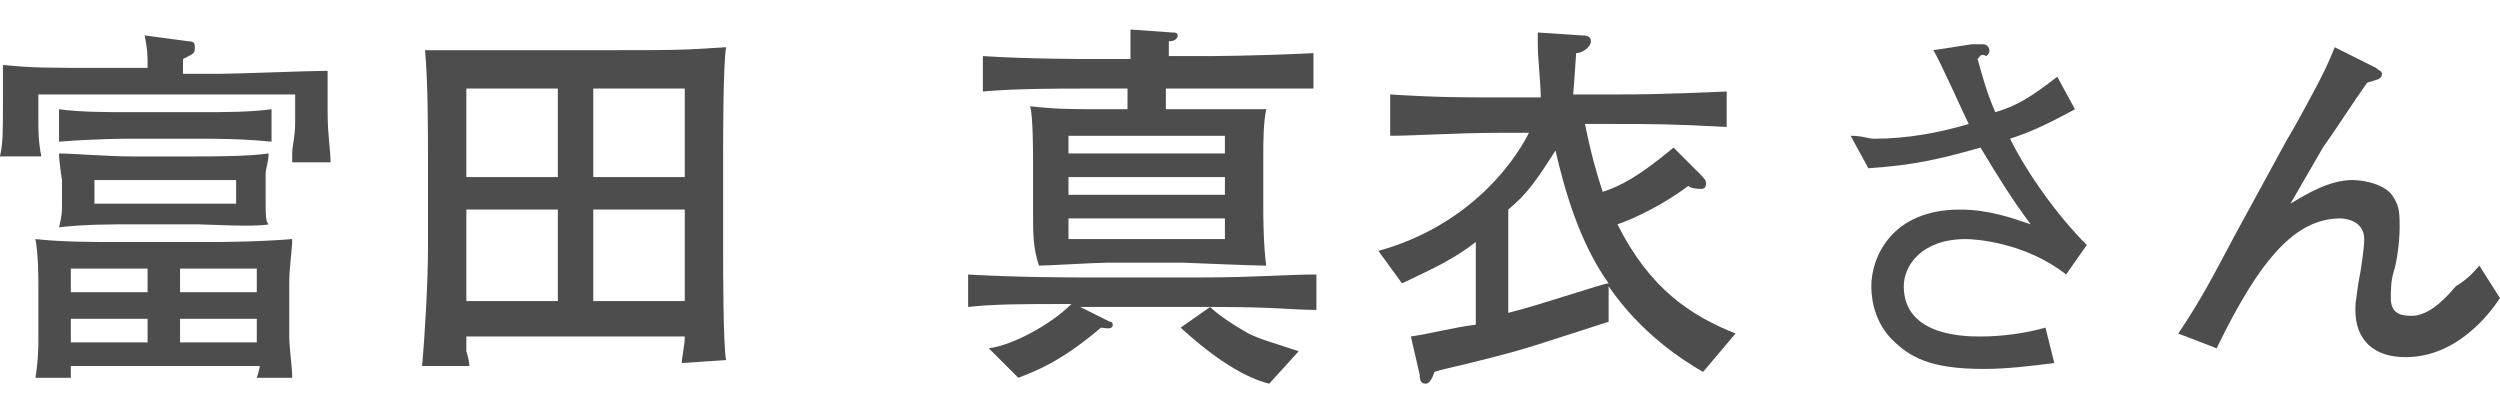
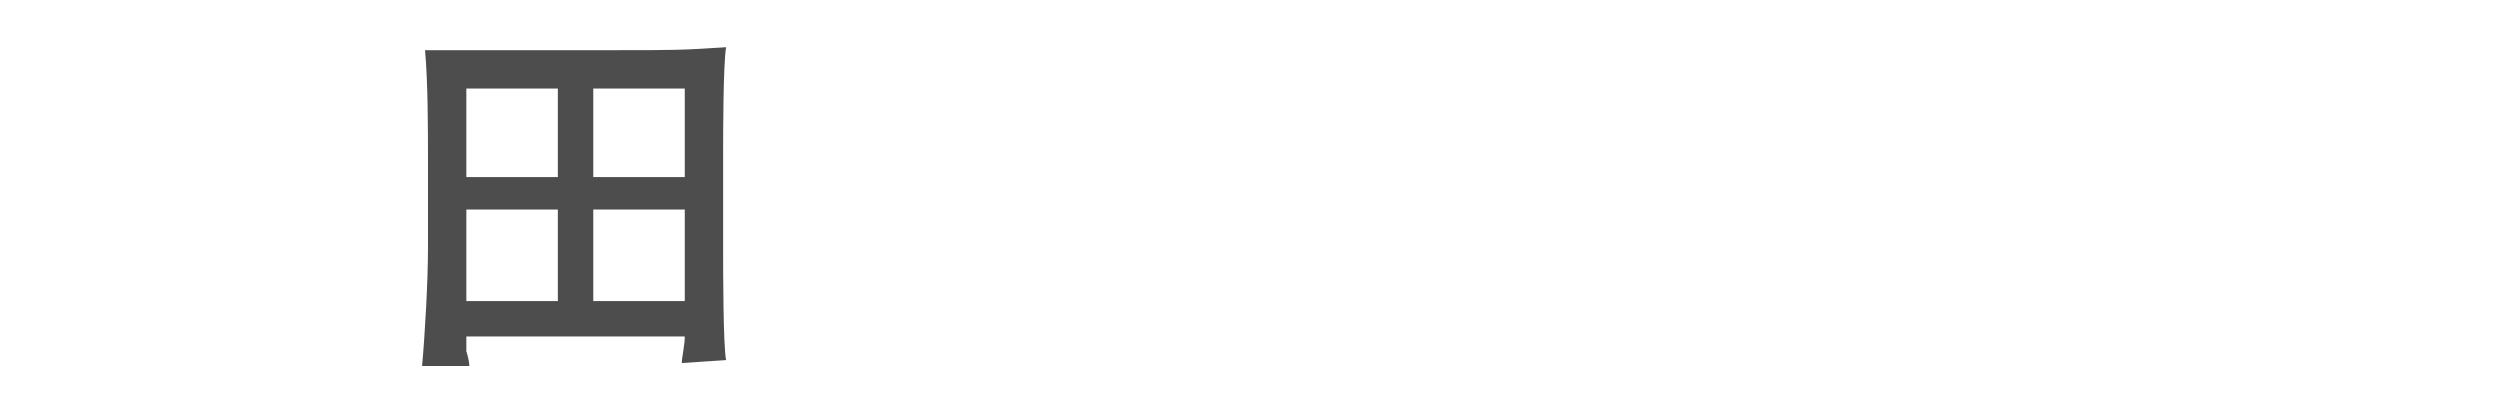
<svg xmlns="http://www.w3.org/2000/svg" version="1.1" id="_レイヤー_2" x="0px" y="0px" viewBox="0 0 84.7 14" style="enable-background:new 0 0 84.7 14;" xml:space="preserve">
  <style type="text/css">
	.st0{fill:#4D4D4D;}
</style>
  <g id="_レイヤー_1-2">
-     <path class="st0" d="M9.9,5.2c0-0.3,0.1-0.5,0.1-1.1c0-0.4,0-0.7,0-0.9H1.3c0,0.3,0,0.6,0,0.9c0,0.3,0,0.7,0.1,1.2H0   c0.1-0.5,0.1-0.7,0.1-2c0-0.6,0-0.8,0-1.1c1,0.1,1.4,0.1,3.5,0.1H5c0-0.5,0-0.6-0.1-1.1l1.5,0.2c0.2,0,0.2,0.1,0.2,0.2   c0,0.2,0,0.2-0.4,0.4c0,0.1,0,0.4,0,0.5h1.3c0.5,0,3-0.1,3.6-0.1c0,0.5,0,0.9,0,1.4c0,0.8,0.1,1.3,0.1,1.7H9.9L9.9,5.2z M8.7,12.8   c0,0,0.1-0.3,0.1-0.4H2.4c0,0.1,0,0.4,0,0.4H1.2c0.1-0.6,0.1-1.1,0.1-1.3V9.6c0-0.1,0-1-0.1-1.5c0.9,0.1,2,0.1,2.8,0.1h3.2   c0,0,1.5,0,2.7-0.1c0,0.4-0.1,0.9-0.1,1.5v1.8c0,0.4,0.1,1,0.1,1.4L8.7,12.8L8.7,12.8z M6.8,4.7H4.4c-0.2,0-1.1,0-2.4,0.1V3.7   c0.7,0.1,1.6,0.1,2.4,0.1h2.4c0.8,0,1.7,0,2.4-0.1v1.1C8.2,4.7,7.3,4.7,6.8,4.7z M6.7,7.6H4.6c-0.9,0-1.7,0-2.6,0.1   c0.1-0.4,0.1-0.5,0.1-0.8V6.1c0,0-0.1-0.6-0.1-0.9c0.5,0,1.6,0.1,2.5,0.1h2.1c0.6,0,1.8,0,2.5-0.1c0,0.3-0.1,0.5-0.1,0.7v0.9   c0,0.5,0,0.7,0.1,0.8C8.7,7.7,6.9,7.6,6.7,7.6L6.7,7.6z M5,9.1H2.4v0.8H5V9.1z M5,10.8H2.4v0.8H5V10.8z M8,6.1H3.2v0.8H8V6.1z    M8.7,9.1H6.1v0.8h2.6V9.1z M8.7,10.8H6.1v0.8h2.6V10.8z" />
    <path class="st0" d="M23.1,12.3c0-0.2,0.1-0.6,0.1-0.9h-7.4c0,0.1,0,0.4,0,0.5c0,0,0.1,0.3,0.1,0.5h-1.6c0.1-1.1,0.2-2.9,0.2-4V5.5   c0-1.1,0-2.7-0.1-3.8c0.2,0,0.4,0,0.8,0c0.4,0,2.1,0,2.5,0h3.1c2,0,2.3,0,3.8-0.1c-0.1,0.6-0.1,3-0.1,3.6v3.3c0,0.6,0,3.2,0.1,3.7   L23.1,12.3L23.1,12.3z M18.9,3h-3.1V6h3.1V3z M18.9,7.1h-3.1v3.1h3.1V7.1z M23.2,3h-3.1V6h3.1V3z M23.2,7.1h-3.1v3.1h3.1V7.1z" />
-     <path class="st0" d="M41.2,10.4h-0.2c0.2,0.2,0.6,0.5,1.3,0.9c0.4,0.2,0.8,0.3,1.7,0.6L43,13c-0.8-0.2-1.8-0.8-3-1.9l1-0.7h-4.4   l1,0.5c0.1,0,0.1,0.1,0.1,0.1c0,0.2-0.3,0.1-0.4,0.1c-1.4,1.2-2.3,1.5-2.8,1.7l-1-1c0.8-0.1,2.1-0.8,2.8-1.5h-0.2   c-1.4,0-2.4,0-3.3,0.1V9.3c1.7,0.1,3.6,0.1,3.9,0.1h4c1.8,0,2.9-0.1,3.9-0.1v1.2C43.8,10.5,43.2,10.4,41.2,10.4L41.2,10.4z M40.6,3   h-1.1v0.7h0.6c0.3,0,1.7,0,2,0c0.3,0,0.5,0,0.8,0c-0.1,0.5-0.1,1.1-0.1,1.6v1.8c0,0.1,0,1.2,0.1,1.9c-0.5,0-2.7-0.1-2.8-0.1h-2.6   c-0.4,0-2,0.1-2.3,0.1C35,8.4,35,7.9,35,7.2V5.5c0-0.3,0-1.6-0.1-1.9c0.9,0.1,1.4,0.1,2.3,0.1h1V3H37c-1.2,0-2.6,0-3.7,0.1V1.9   C34.8,2,36.8,2,37,2h1.3c0-0.2,0-0.8,0-1l1.4,0.1c0.1,0,0.2,0,0.2,0.1s-0.1,0.2-0.3,0.2c0,0.3,0,0.4,0,0.5h1.1c0.3,0,1.8,0,3.8-0.1   v1.2C43.3,3,42.6,3,40.6,3L40.6,3z M41.5,4.6h-5.3v0.6h5.3C41.5,5.2,41.5,4.6,41.5,4.6z M41.5,6h-5.3v0.6h5.3V6z M41.5,7.4h-5.3   v0.7h5.3V7.4z" />
-     <path class="st0" d="M57.7,12.6c-0.7-0.4-2.1-1.3-3.2-2.9l0,1.2c-2.5,0.8-2.7,0.9-4.3,1.3c-1.2,0.3-1.3,0.3-1.6,0.4   c-0.1,0.3-0.2,0.4-0.3,0.4c-0.2,0-0.2-0.2-0.2-0.3l-0.3-1.3c0.7-0.1,1.4-0.3,2.2-0.4V8.2c-0.9,0.7-1.9,1.1-2.5,1.4l-0.8-1.1   c2.9-0.8,4.5-2.8,5.1-4h-1c-1.4,0-2.9,0.1-3.7,0.1V3.2c1.6,0.1,2.4,0.1,3.6,0.1h1.5c0-0.5-0.1-1.3-0.1-1.8c0-0.1,0-0.2,0-0.4   l1.5,0.1c0.1,0,0.3,0,0.3,0.2c0,0.2-0.3,0.4-0.5,0.4c0,0.1-0.1,1.4-0.1,1.4h1.4c0.7,0,1.5,0,3.8-0.1v1.2c-1.9-0.1-2.6-0.1-3.8-0.1   h-1c0.2,1,0.4,1.7,0.6,2.3c0.6-0.2,1.2-0.5,2.4-1.5l0.9,0.9c0.1,0.1,0.2,0.2,0.2,0.3c0,0.2-0.1,0.2-0.2,0.2c0,0-0.3,0-0.4-0.1   c-0.8,0.6-1.8,1.1-2.4,1.3c1.1,2.2,2.5,3.1,4,3.7L57.7,12.6L57.7,12.6z M52.7,5.1c-0.7,1.1-1,1.5-1.6,2v3.5c1.2-0.3,3.2-1,3.4-1   C53.5,8.2,53,6.4,52.7,5.1z" />
-     <path class="st0" d="M70,9.3c-1.4-1.1-3.1-1.2-3.4-1.2c-1.5,0-2.1,0.9-2.1,1.6c0,1.7,2.1,1.7,2.6,1.7c0.7,0,1.5-0.1,2.2-0.3   l0.3,1.2c-0.8,0.1-1.6,0.2-2.4,0.2c-1.8,0-2.5-0.4-3.1-1c-0.5-0.5-0.7-1.2-0.7-1.8c0-1,0.7-2.6,3-2.6c1,0,1.8,0.3,2.4,0.5   C68.2,6.8,67.7,6,67.1,5c-1.4,0.4-2.3,0.6-3.8,0.7l-0.6-1.1c0.4,0,0.6,0.1,0.8,0.1c1.1,0,2.2-0.2,3.2-0.5c-0.2-0.4-1-2.2-1.2-2.5   l1.3-0.2c0,0,0.3,0,0.4,0c0.1,0,0.2,0.1,0.2,0.2c0,0.1,0,0.1-0.1,0.2C67.1,1.8,67.1,1.9,67,2c0.2,0.7,0.3,1.1,0.6,1.8   c0.7-0.2,1.2-0.5,2.1-1.2l0.6,1.1c-1.1,0.6-1.6,0.8-2.2,1c0.6,1.2,1.6,2.6,2.6,3.6L70,9.3L70,9.3z" />
-     <path class="st0" d="M81.5,12.1c-1.1,0-1.7-0.6-1.7-1.6c0-0.2,0-0.2,0.1-0.9c0.1-0.5,0.2-1.2,0.2-1.5c0-0.6-0.6-0.7-0.8-0.7   c-1.5,0-2.7,1.3-4.2,4.4l-1.3-0.5c0.8-1.2,1.1-1.8,1.9-3.3l1.8-3.3c0.2-0.3,1-1.8,1.1-2c0.2-0.4,0.3-0.6,0.5-1.1l1.4,0.7   c0.1,0.1,0.2,0.1,0.2,0.2c0,0.2-0.2,0.2-0.5,0.3c-0.5,0.7-1,1.5-1.5,2.2l-1.1,1.9c0.5-0.3,1.3-0.8,2.1-0.8c0.5,0,1.2,0.2,1.4,0.6   c0.2,0.3,0.2,0.6,0.2,1c0,0.5-0.1,1.2-0.2,1.5c-0.1,0.3-0.1,0.7-0.1,0.9c0,0.5,0.3,0.6,0.7,0.6c0.5,0,1-0.4,1.5-1   C83.7,9.4,83.9,9.1,84,9l0.7,1.1C84.3,10.7,83.2,12.1,81.5,12.1L81.5,12.1z" />
  </g>
</svg>